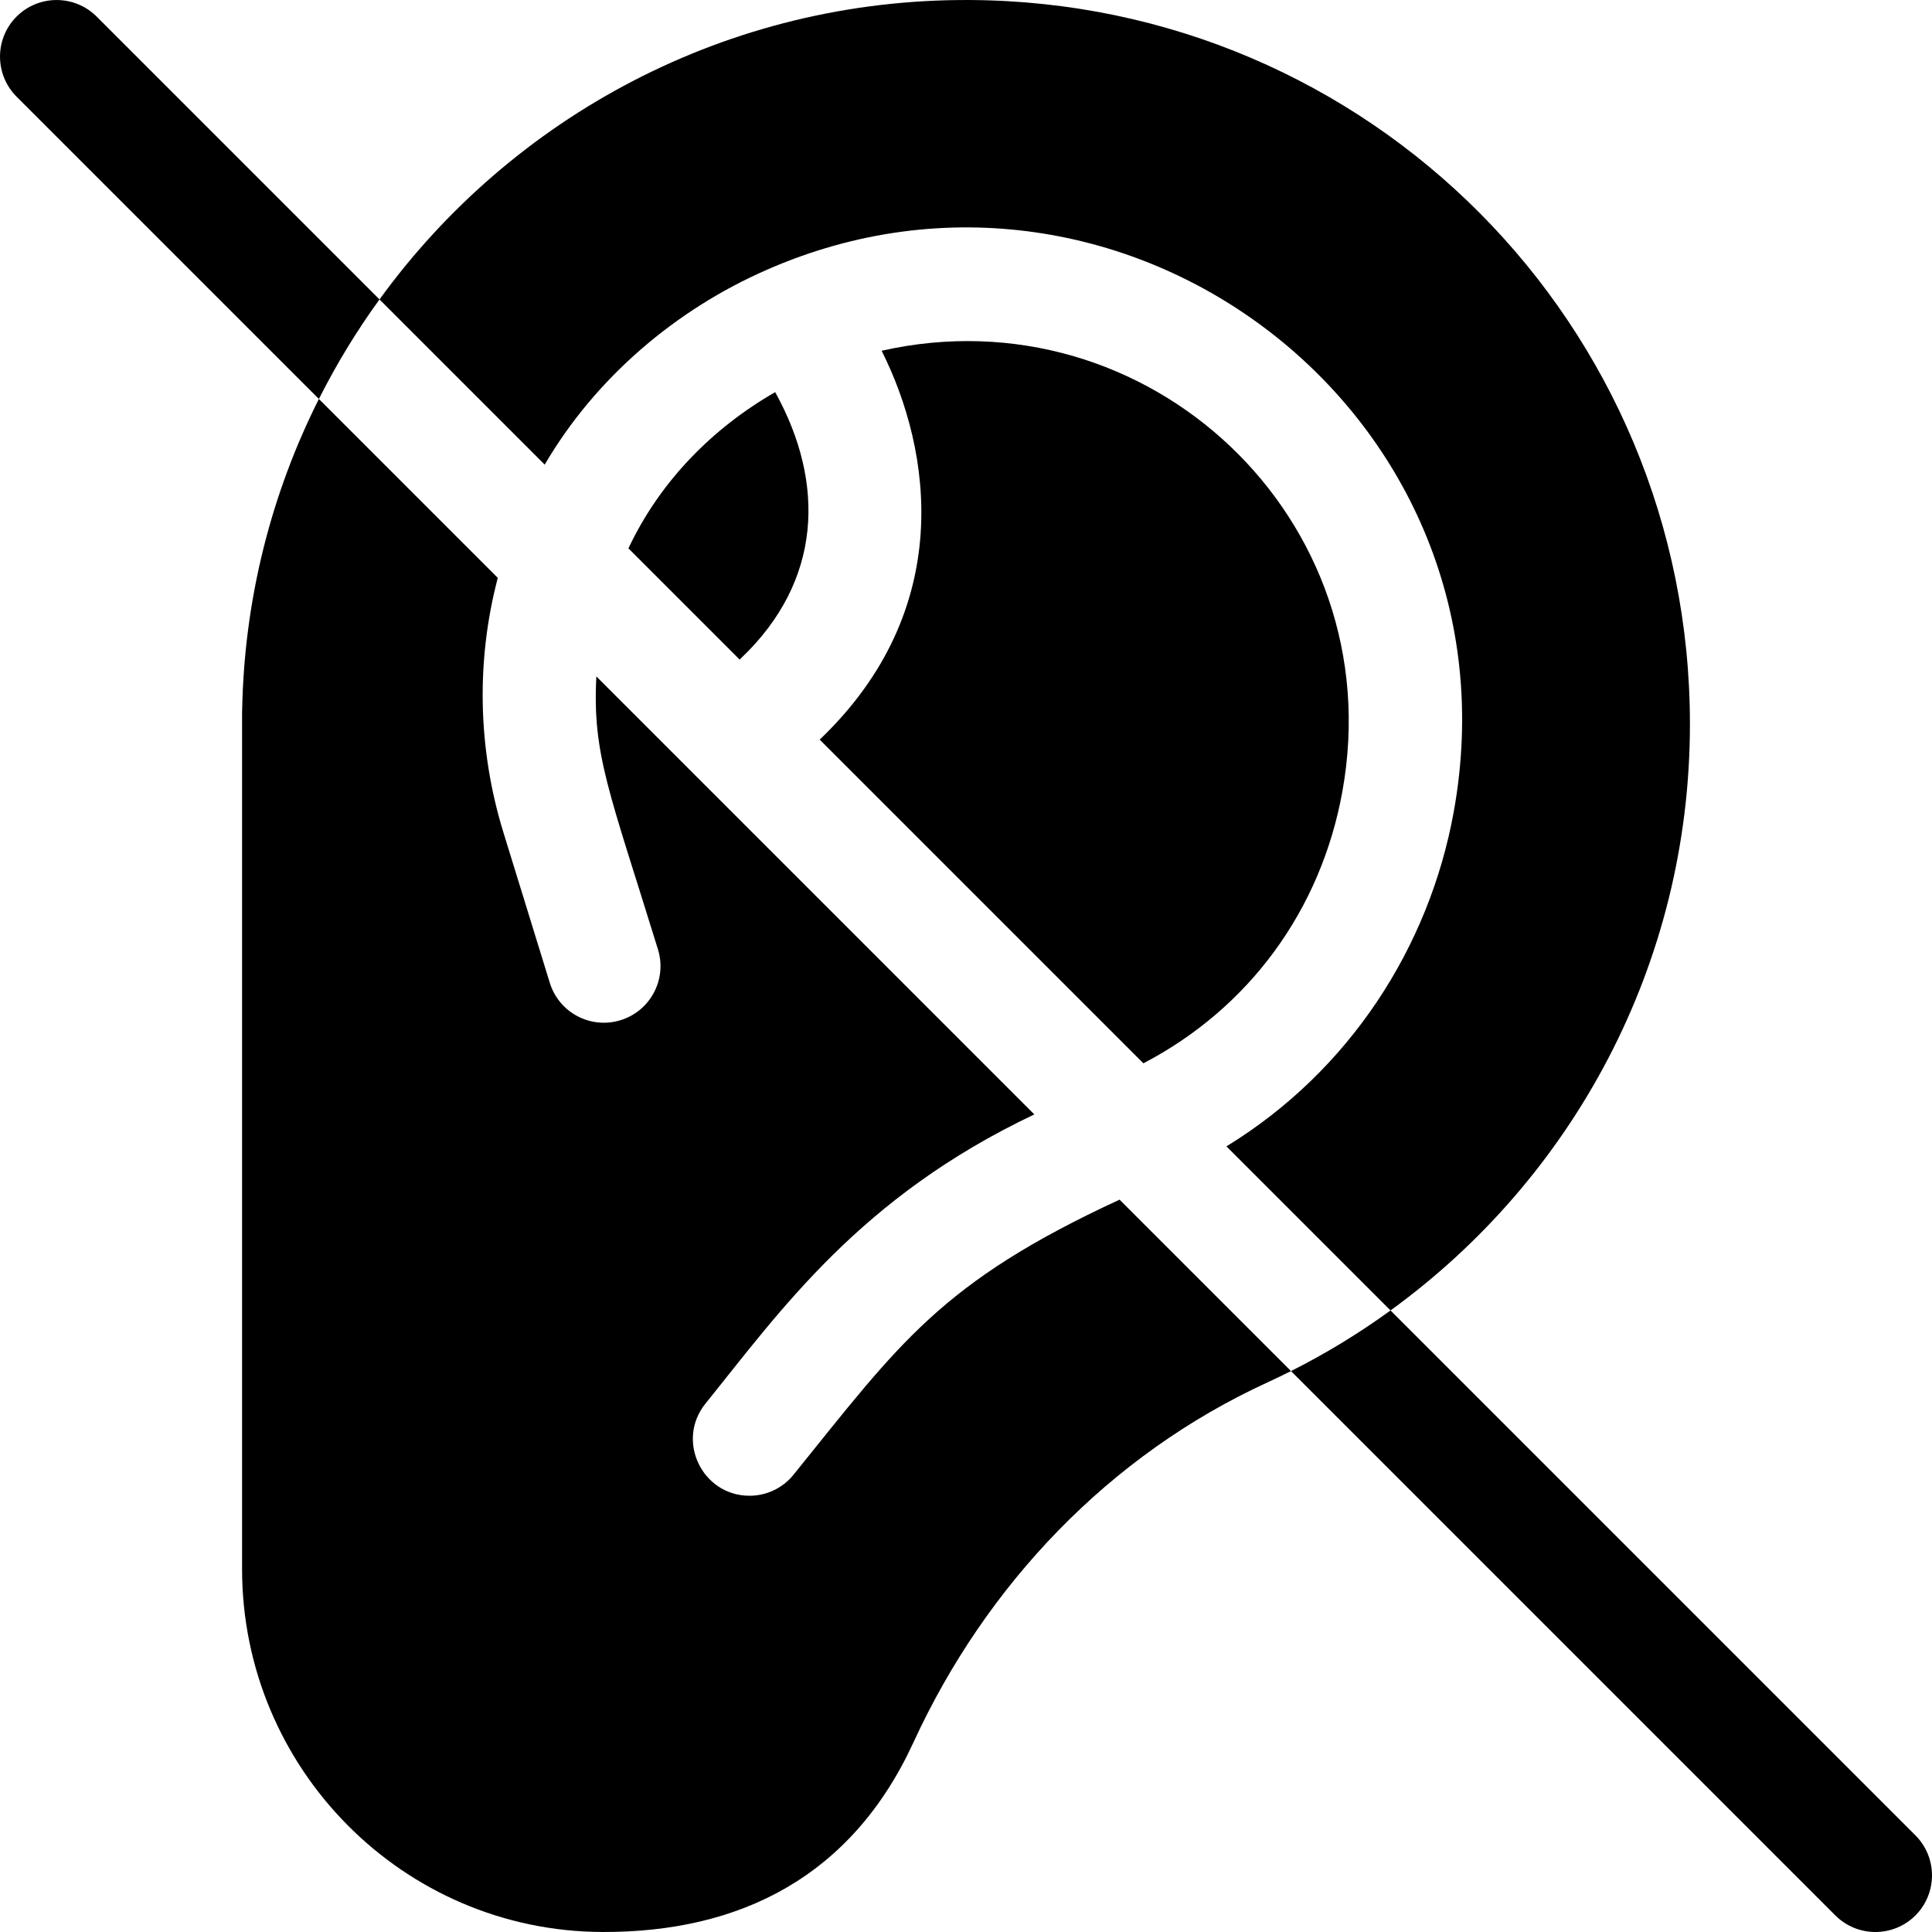
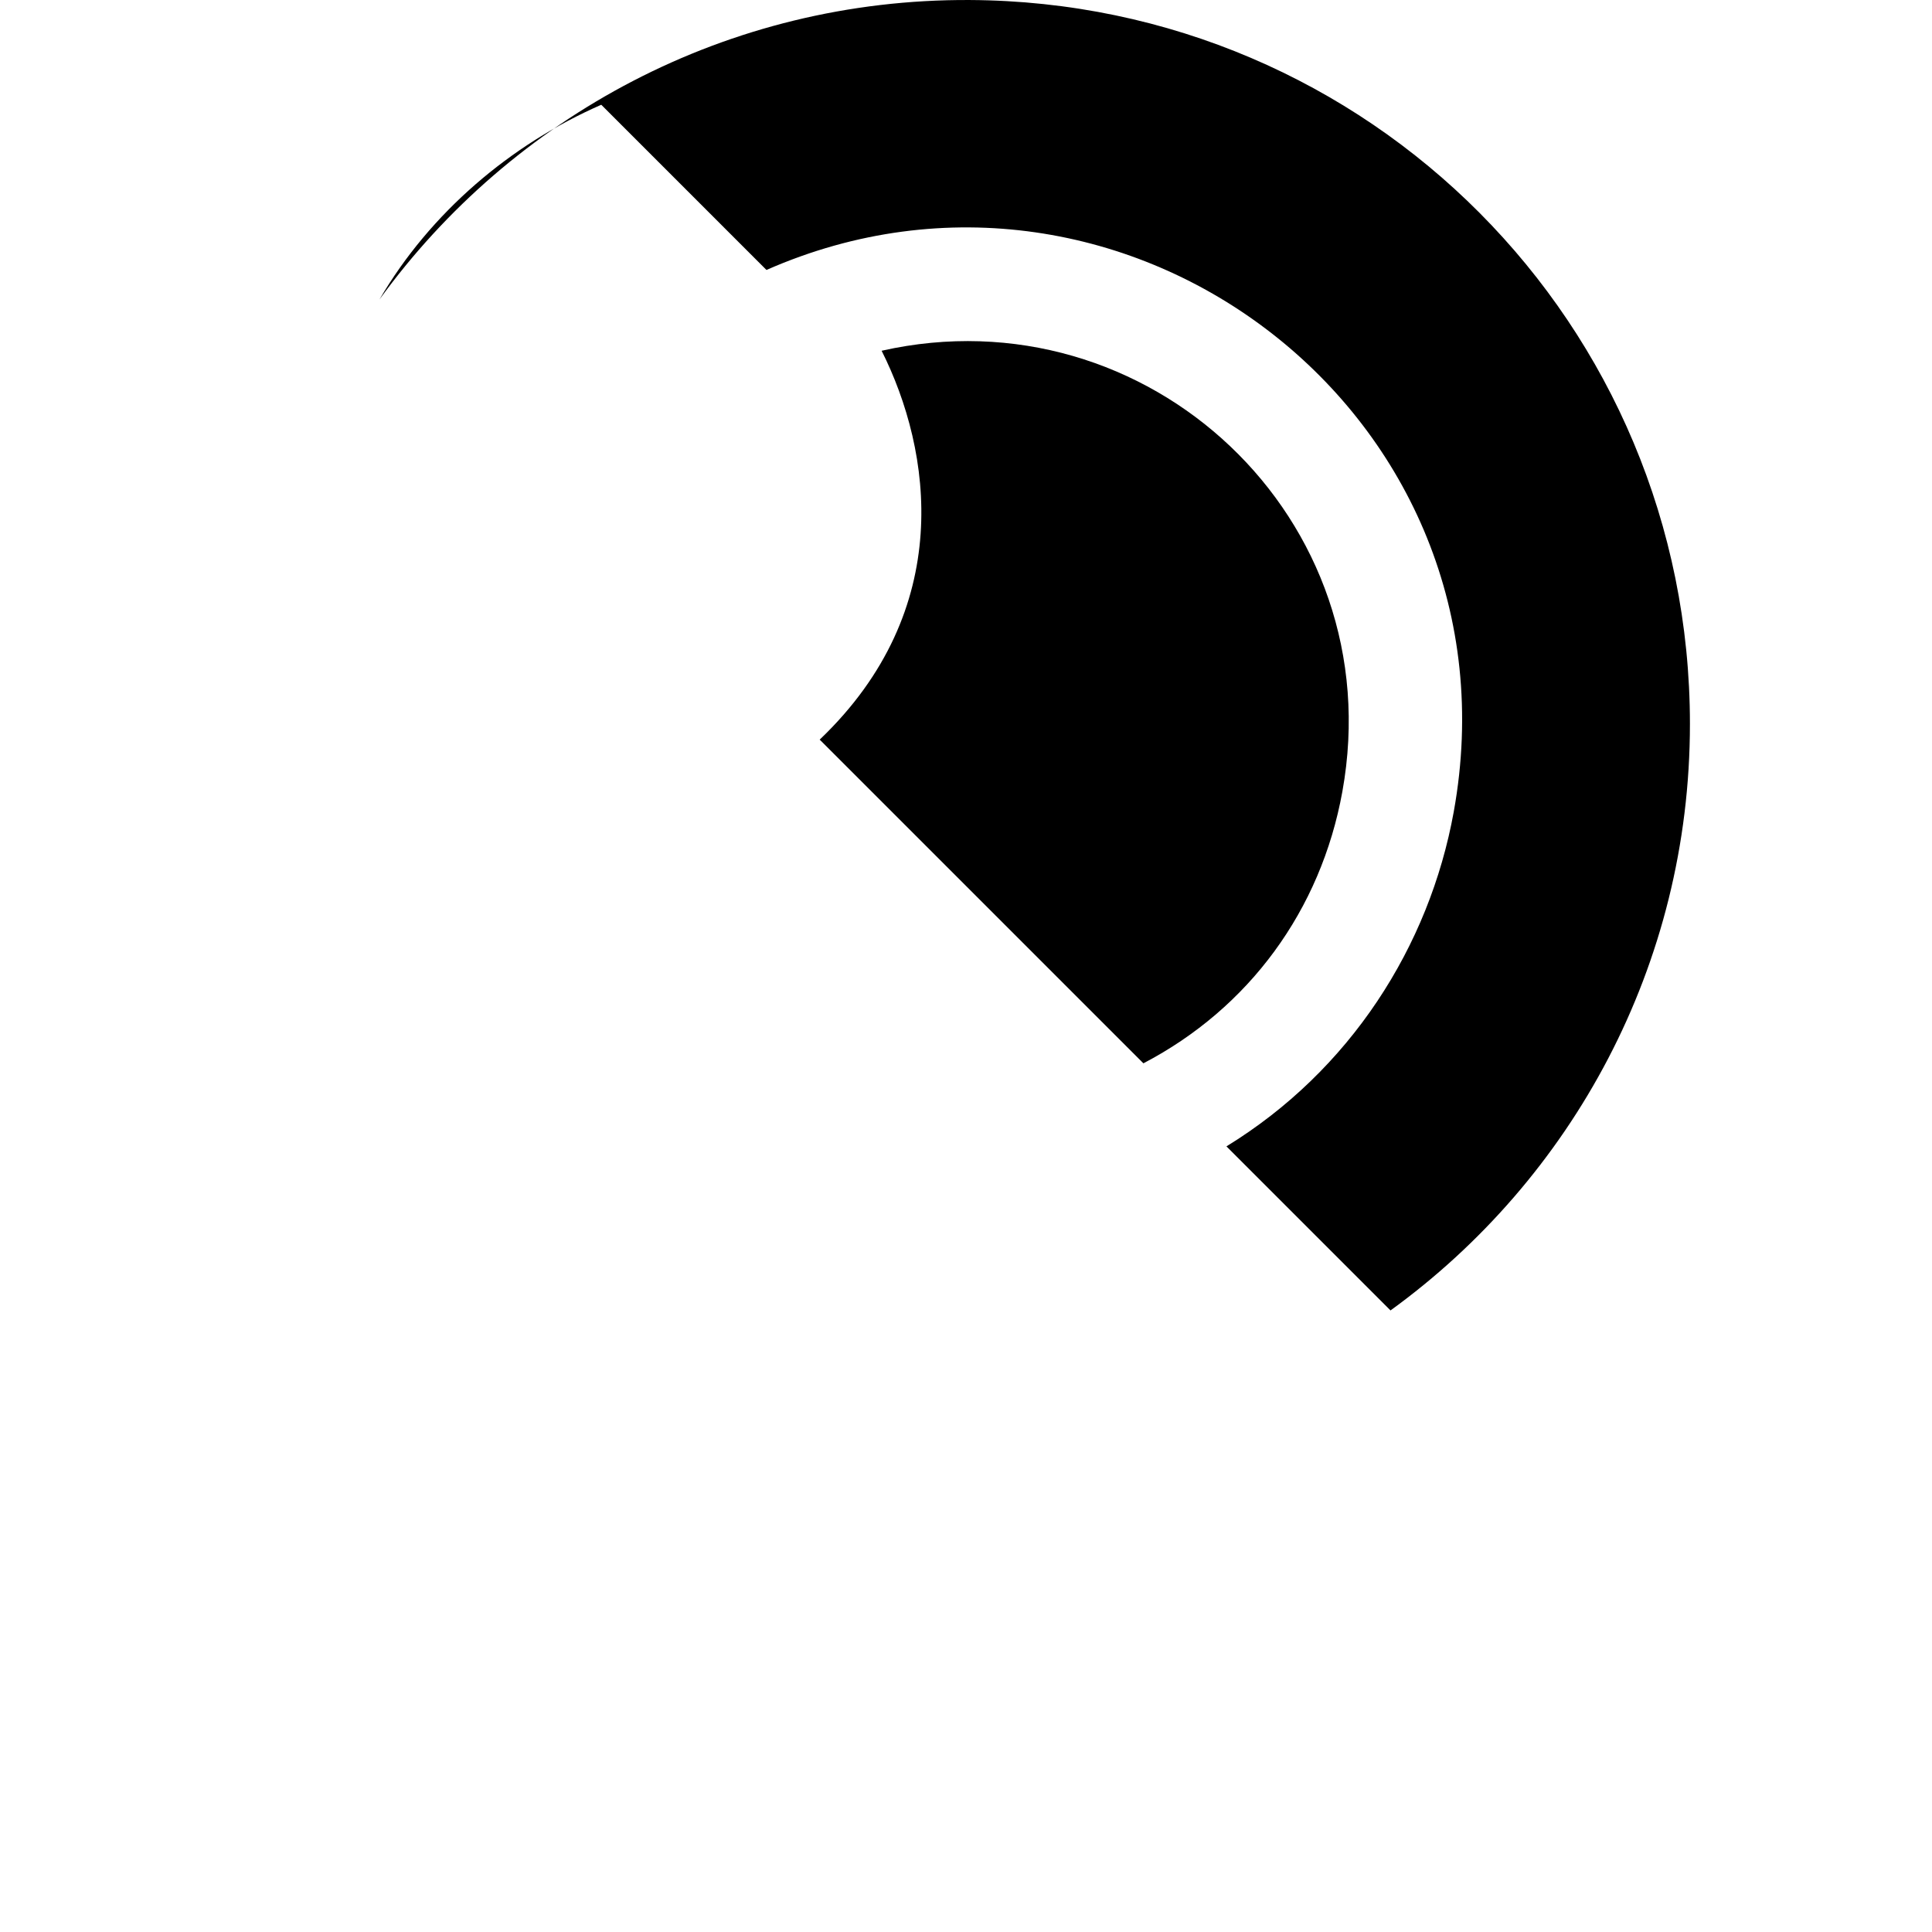
<svg xmlns="http://www.w3.org/2000/svg" id="Capa_1" enable-background="new 0 0 512 512" height="512" viewBox="0 0 512 512" width="512">
  <g>
-     <path d="m25.611 4.393c-5.86-5.85-15.36-5.85-21.22 0-5.85 5.86-5.85 15.36 0 21.22l80.119 80.12c4.65-9.25 10.03-18.07 16.06-26.38z" />
-     <path d="m507.608 486.39-139.109-139.11c-8.31 6.04-17.13 11.42-26.37 16.07l144.259 144.259c5.833 5.834 15.347 5.873 21.22 0 5.85-5.86 5.85-15.359 0-21.219z" />
-     <path d="m203.12 71.542c.01 0 .02-.01.02-.01 95.121-41.812 201.076 38.68 182.119 143.589-6.47 35.747-27.508 68.613-60.24 88.679l43.48 43.48c48.08-34.86 79.35-91.479 79.35-155.409 0-105.879-84.98-191.318-190.849-191.868-64.35-.33-121.379 31.02-156.429 79.349l43.78 43.78c13.46-23.018 34.743-41.071 58.769-51.59z" />
-     <path d="m166.541 145.322 29.48 29.48c.18-.19.37-.38.56-.56 21.138-20.22 22.3-46.042 8.85-70.32-16.427 9.435-30.472 23.501-38.89 41.4z" />
+     <path d="m203.12 71.542c.01 0 .02-.01.02-.01 95.121-41.812 201.076 38.68 182.119 143.589-6.47 35.747-27.508 68.613-60.24 88.679l43.48 43.48c48.08-34.86 79.35-91.479 79.35-155.409 0-105.879-84.98-191.318-190.849-191.868-64.35-.33-121.379 31.02-156.429 79.349c13.46-23.018 34.743-41.071 58.769-51.59z" />
    <path d="m355.739 209.781c13.077-72.314-51.573-132.723-122.099-116.829 13.34 26.56 19.65 68.56-16.32 102.969-.03.03-.07.06-.1.08l85.79 85.79c27.97-14.6 47.039-40.56 52.729-72.01z" />
-     <path d="m210.3 390.81c-2.96 3.67-7.3 5.58-11.68 5.58-12.489 0-19.605-14.575-11.66-24.43 19.89-24.621 40.87-54.673 87.149-76.629l-116.068-116.07c-1.094 20.695 3.475 30.675 16.33 72.35 2.44 7.92-2 16.31-9.92 18.75-7.92 2.45-16.31-1.99-18.75-9.91l-12.28-39.81c-6.91-22.43-7.21-45.8-1.5-67.5l-47.41-47.41c-12.54 24.92-19.81 52.94-20.34 82.61h-.02v227.469c0 52.86 42.66 96.029 95.529 96.189 36.22.11 65.95-14.49 82.39-50.24 19.25-41.85 51.98-76.209 93.849-95.419 2.09-.96 4.16-1.96 6.21-2.99l-45.43-45.43c-47.511 21.974-58.228 38.018-86.399 72.89z" />
  </g>
</svg>